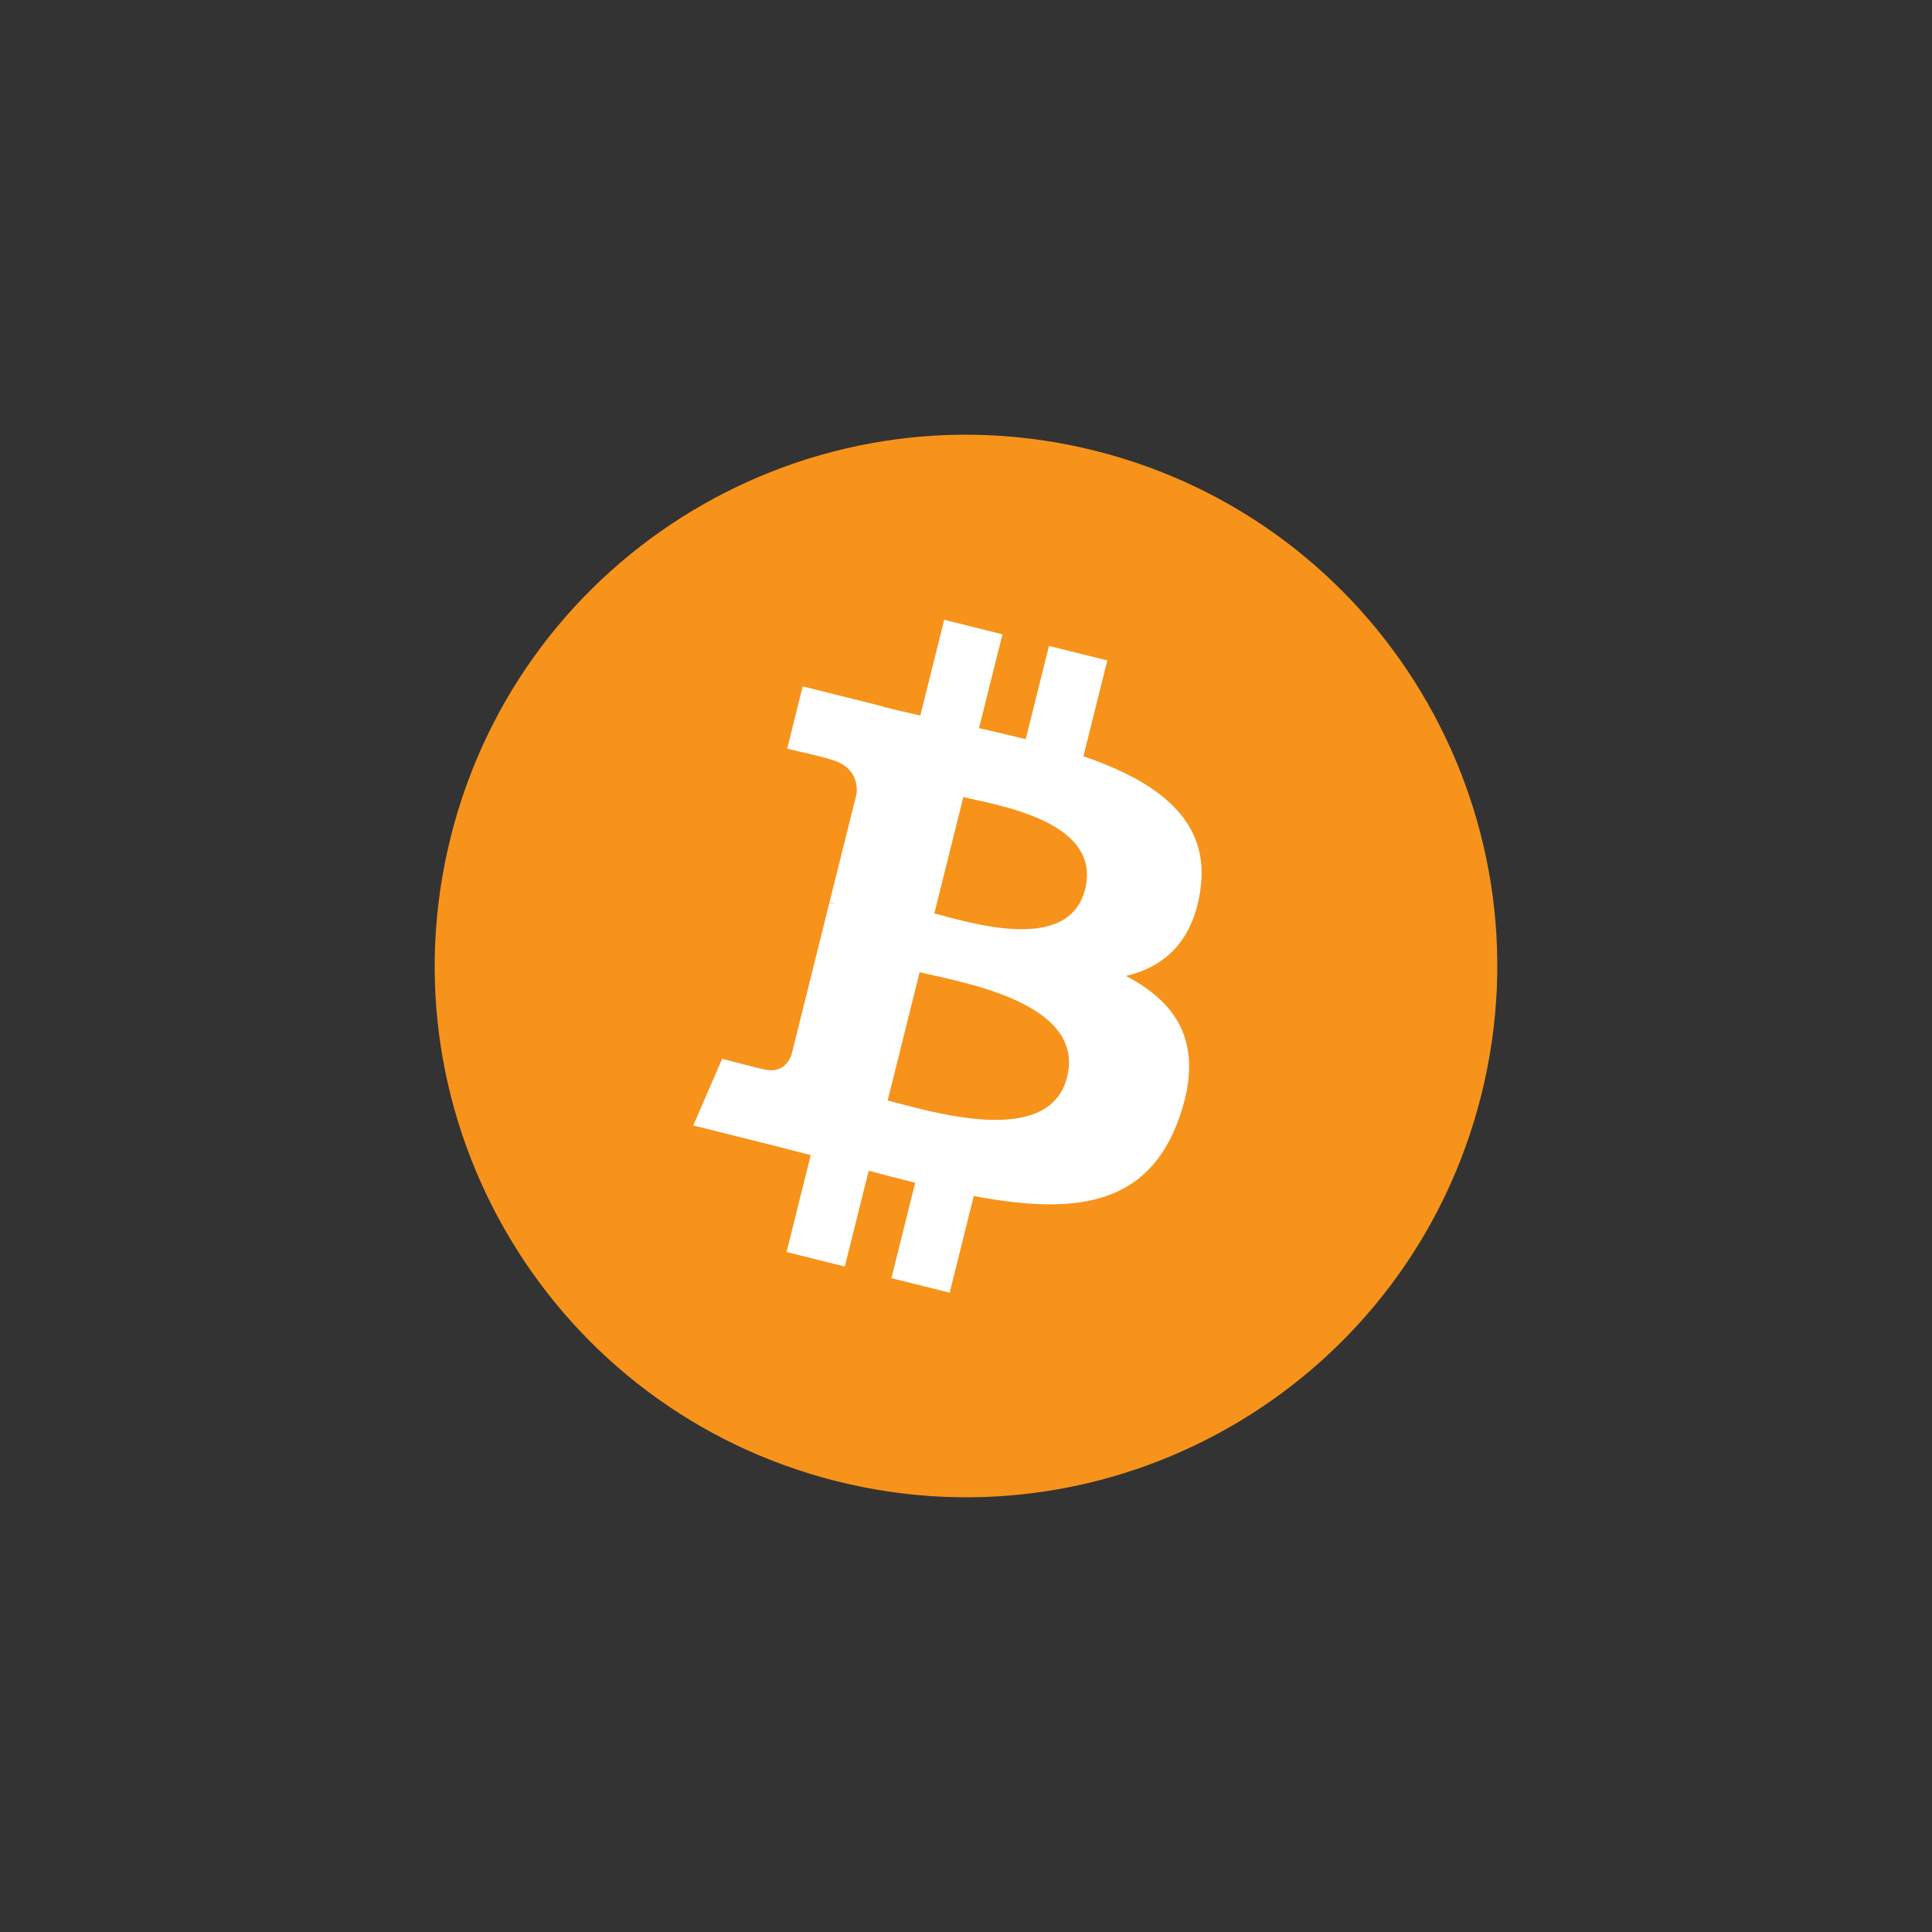
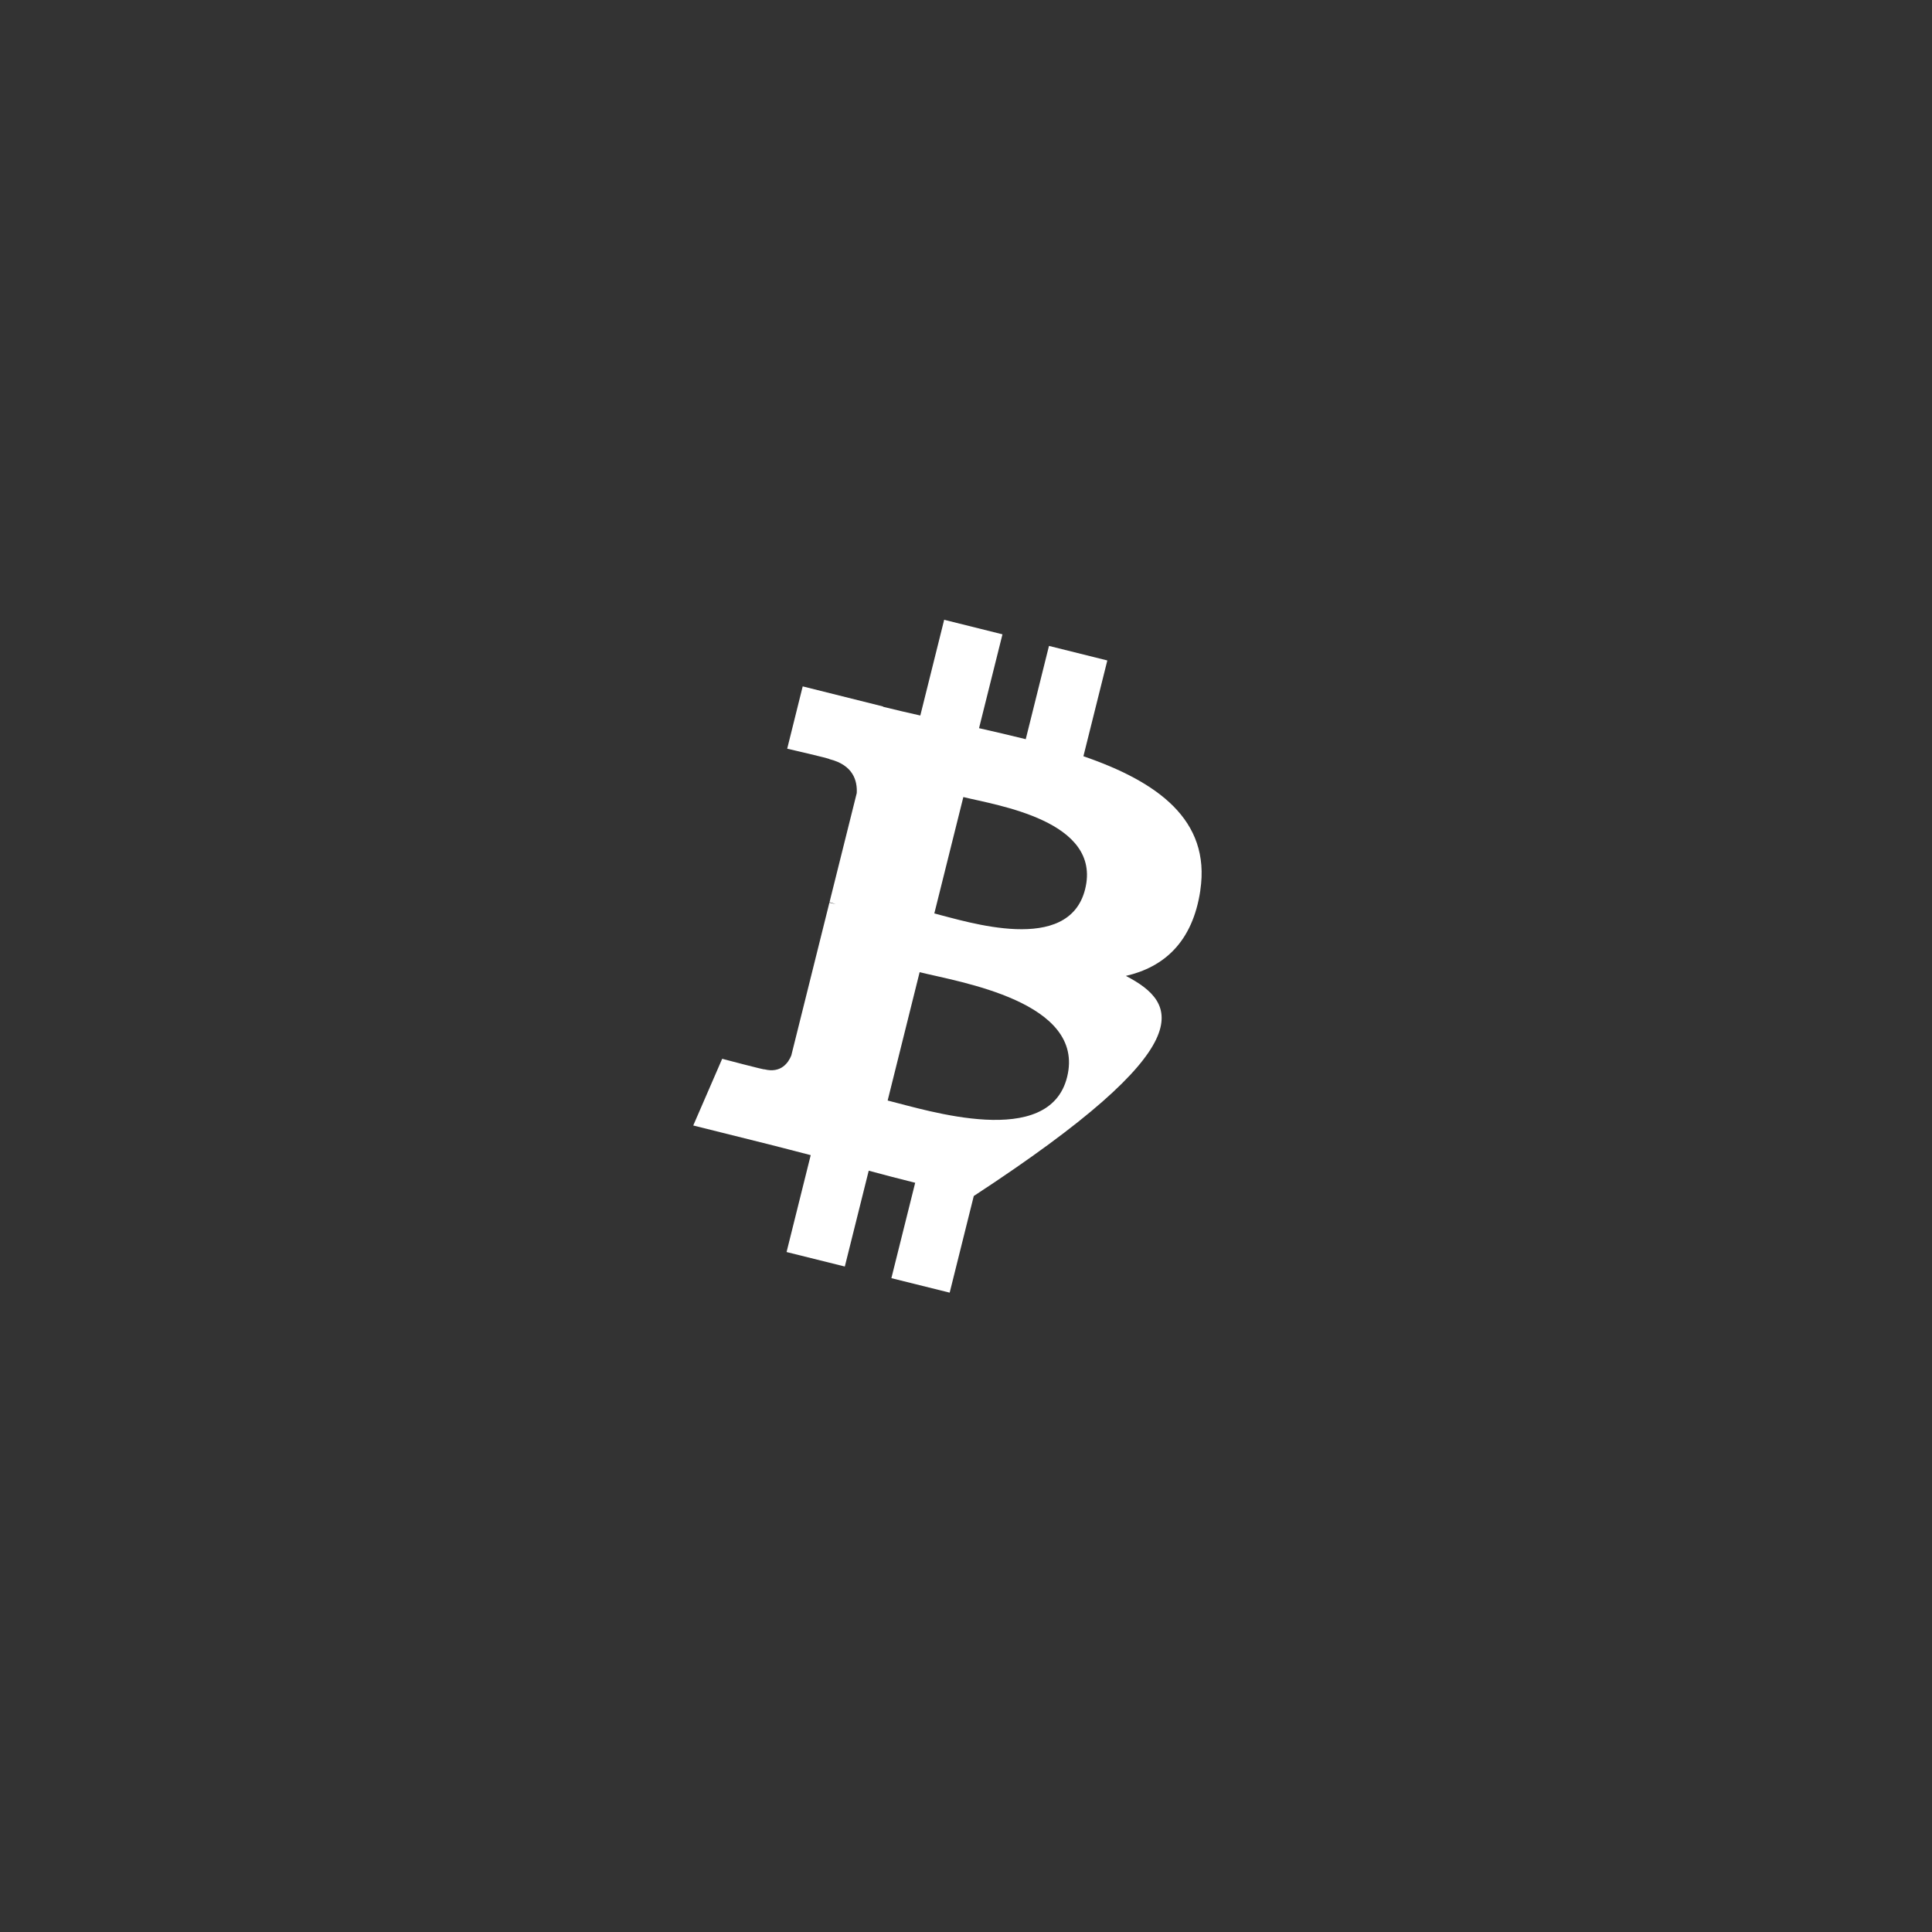
<svg xmlns="http://www.w3.org/2000/svg" width="40" height="40" viewBox="0 0 40 40" fill="none">
  <rect x="0" y="0" width="40" height="40" fill="#333333" stroke="none" />
  <g clip-path="url(#clip0_995_52976)">
-     <path d="M30.671 22.661C29.201 28.554 23.232 32.14 17.338 30.671C11.446 29.201 7.859 23.233 9.329 17.34C10.798 11.447 16.767 7.86 22.66 9.329C28.553 10.798 32.14 16.768 30.671 22.661L30.671 22.661H30.671Z" fill="#F7931A" />
-     <path d="M24.851 18.433C25.07 16.969 23.955 16.182 22.431 15.657L22.926 13.674L21.718 13.373L21.237 15.304C20.92 15.225 20.594 15.15 20.27 15.076L20.755 13.133L19.548 12.832L19.054 14.814C18.791 14.755 18.533 14.695 18.283 14.633L18.284 14.627L16.619 14.211L16.298 15.501C16.298 15.501 17.194 15.706 17.175 15.718C17.664 15.84 17.752 16.164 17.738 16.42L17.174 18.68C17.208 18.688 17.252 18.7 17.3 18.72C17.26 18.71 17.217 18.699 17.172 18.688L16.383 21.853C16.323 22.001 16.172 22.224 15.83 22.14C15.842 22.157 14.952 21.921 14.952 21.921L14.353 23.302L15.924 23.694C16.216 23.767 16.503 23.844 16.785 23.916L16.285 25.922L17.491 26.222L17.986 24.238C18.315 24.327 18.635 24.41 18.948 24.488L18.455 26.463L19.662 26.763L20.161 24.762C22.22 25.151 23.768 24.994 24.419 23.132C24.944 21.633 24.393 20.769 23.31 20.205C24.099 20.023 24.693 19.504 24.852 18.433L24.851 18.433L24.851 18.433ZM22.093 22.3C21.72 23.799 19.196 22.988 18.378 22.785L19.04 20.128C19.859 20.332 22.483 20.737 22.093 22.3H22.093ZM22.466 18.411C22.126 19.774 20.025 19.082 19.344 18.912L19.945 16.502C20.626 16.672 22.821 16.989 22.466 18.411H22.466Z" fill="white" />
+     <path d="M24.851 18.433C25.07 16.969 23.955 16.182 22.431 15.657L22.926 13.674L21.718 13.373L21.237 15.304C20.92 15.225 20.594 15.15 20.27 15.076L20.755 13.133L19.548 12.832L19.054 14.814C18.791 14.755 18.533 14.695 18.283 14.633L18.284 14.627L16.619 14.211L16.298 15.501C16.298 15.501 17.194 15.706 17.175 15.718C17.664 15.84 17.752 16.164 17.738 16.42L17.174 18.68C17.208 18.688 17.252 18.7 17.3 18.72C17.26 18.71 17.217 18.699 17.172 18.688L16.383 21.853C16.323 22.001 16.172 22.224 15.83 22.14C15.842 22.157 14.952 21.921 14.952 21.921L14.353 23.302L15.924 23.694C16.216 23.767 16.503 23.844 16.785 23.916L16.285 25.922L17.491 26.222L17.986 24.238C18.315 24.327 18.635 24.41 18.948 24.488L18.455 26.463L19.662 26.763L20.161 24.762C24.944 21.633 24.393 20.769 23.31 20.205C24.099 20.023 24.693 19.504 24.852 18.433L24.851 18.433L24.851 18.433ZM22.093 22.3C21.72 23.799 19.196 22.988 18.378 22.785L19.04 20.128C19.859 20.332 22.483 20.737 22.093 22.3H22.093ZM22.466 18.411C22.126 19.774 20.025 19.082 19.344 18.912L19.945 16.502C20.626 16.672 22.821 16.989 22.466 18.411H22.466Z" fill="white" />
  </g>
  <defs>
    <clipPath id="clip0_995_52976">
      <rect width="22" height="22" fill="white" transform="translate(9 9)" />
    </clipPath>
  </defs>
</svg>